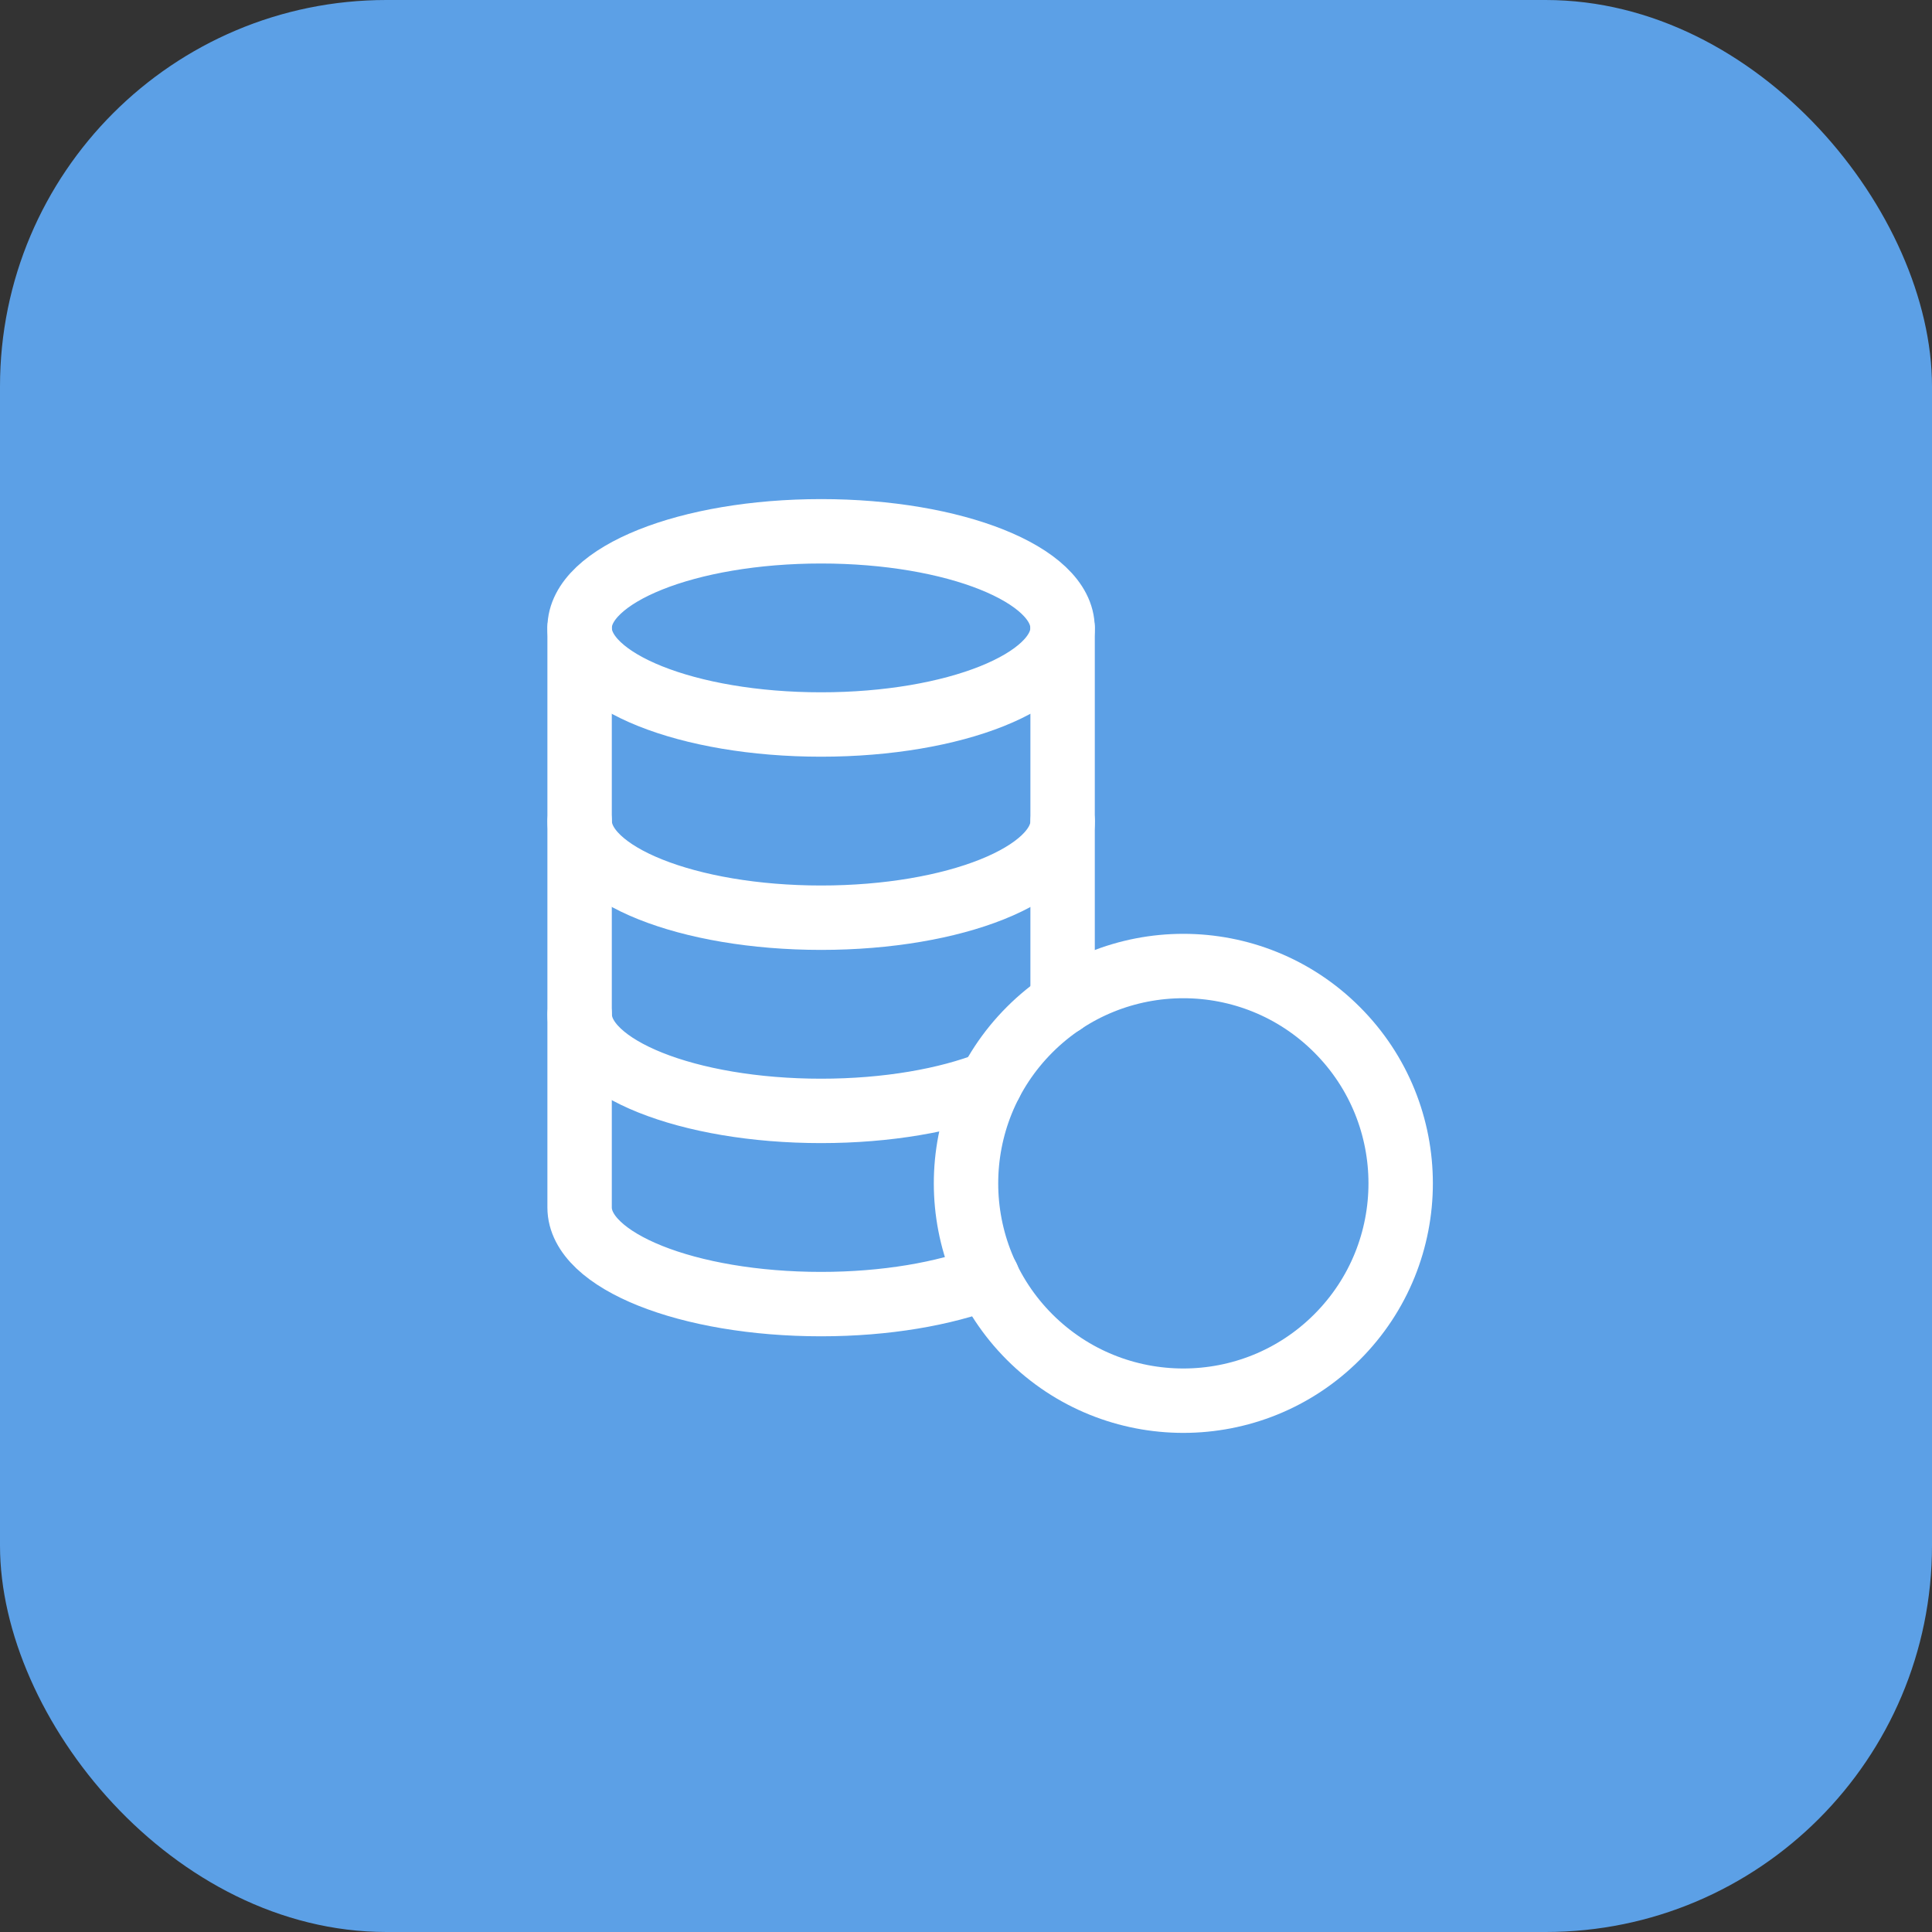
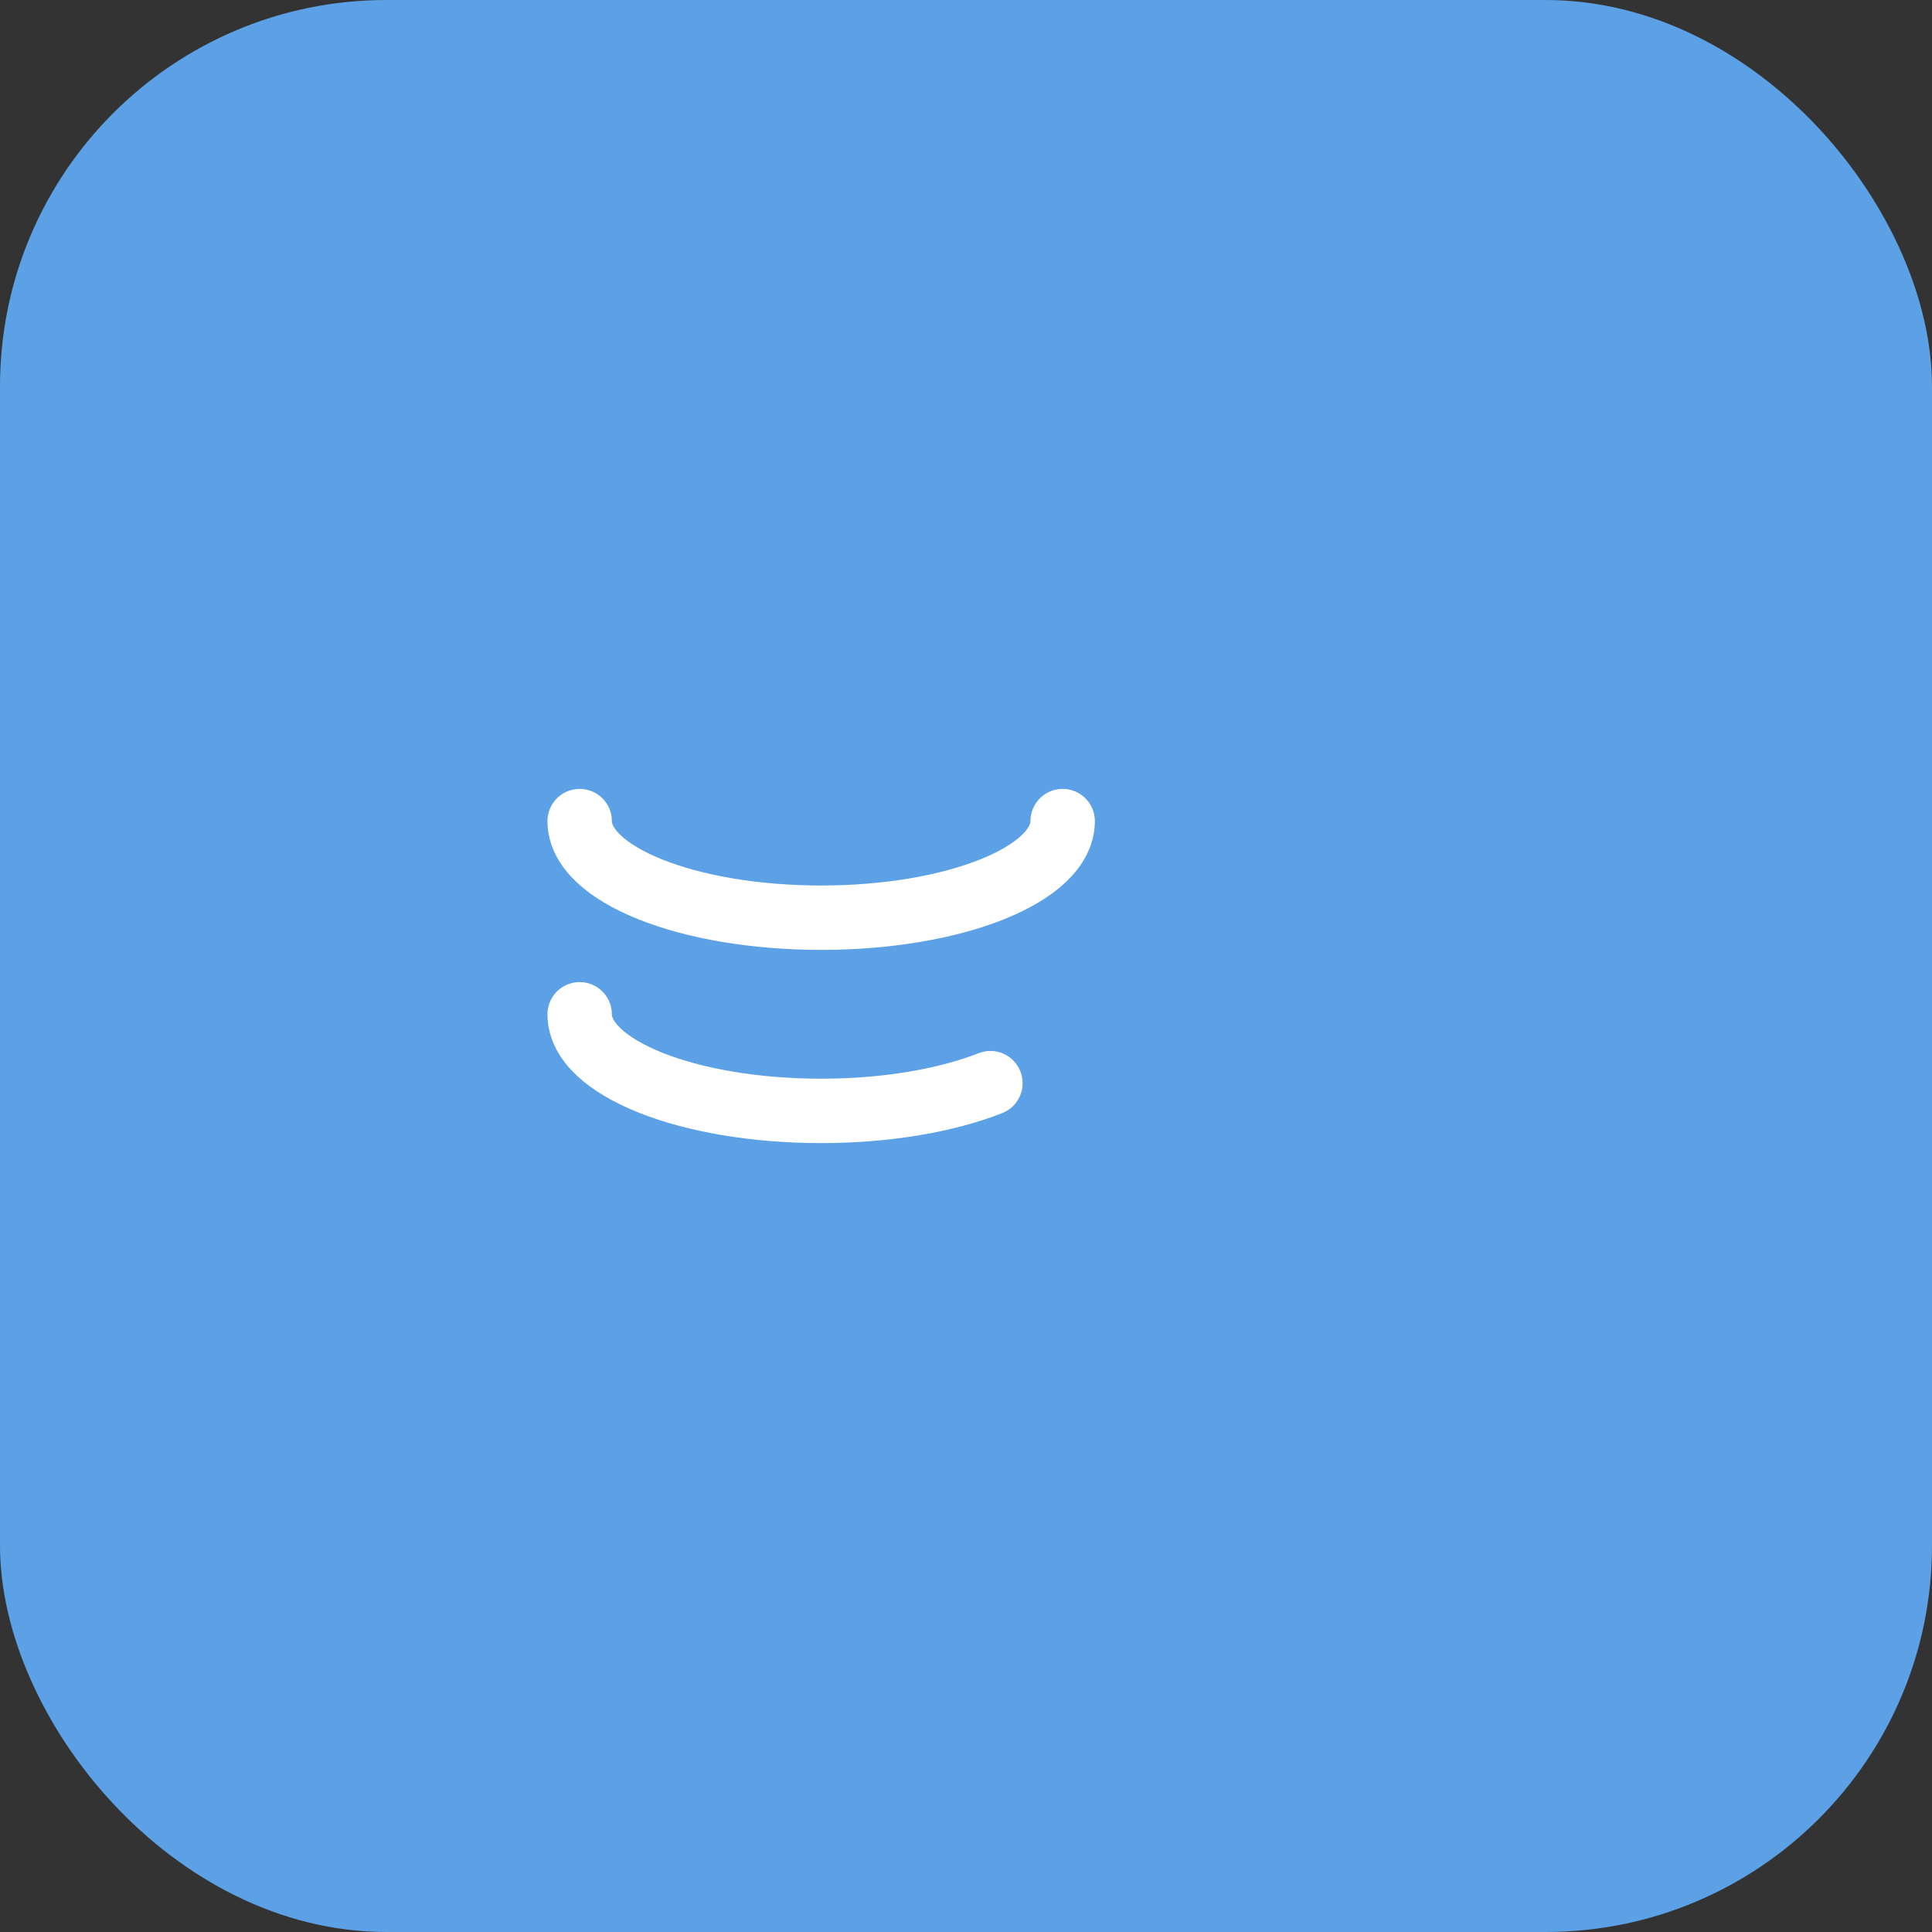
<svg xmlns="http://www.w3.org/2000/svg" width="30" height="30" viewBox="0 0 30 30" fill="none">
  <rect x="0" y="0" width="30" height="30" fill="#333333" stroke="none" />
  <rect width="30" height="30" rx="6" fill="#5CA0E6" />
  <rect x="6" y="6" width="18" height="18" rx="6" fill="#5CA0E6" />
-   <path d="M16.499 9.75C16.5 8.921 14.82 8.25 12.75 8.25C10.68 8.25 9.002 8.922 9 9.75C9 10.579 10.678 11.25 12.75 11.25C14.822 11.25 16.5 10.579 16.5 9.75" stroke="white" stroke-linecap="round" stroke-linejoin="round" />
-   <path d="M16.5 9.75V15.57" stroke="white" stroke-linecap="round" stroke-linejoin="round" />
  <path d="M9.001 12.75C9.001 13.579 10.68 14.25 12.751 14.25C14.822 14.25 16.501 13.579 16.501 12.75" stroke="white" stroke-linecap="round" stroke-linejoin="round" />
-   <path d="M20.761 15.989C22.079 17.306 22.079 19.444 20.761 20.762C19.444 22.079 17.306 22.079 15.988 20.762C14.671 19.444 14.671 17.306 15.988 15.989C17.306 14.671 19.444 14.671 20.761 15.989" stroke="white" stroke-linecap="round" stroke-linejoin="round" />
  <path d="M15.379 16.819C14.703 17.085 13.775 17.25 12.75 17.25C10.68 17.25 9.001 16.579 9.001 15.75" stroke="white" stroke-linecap="round" stroke-linejoin="round" />
-   <path d="M15.334 19.833C14.661 20.09 13.754 20.25 12.75 20.25C10.679 20.25 9.001 19.579 9 18.75V9.75" stroke="white" stroke-linecap="round" stroke-linejoin="round" />
</svg>